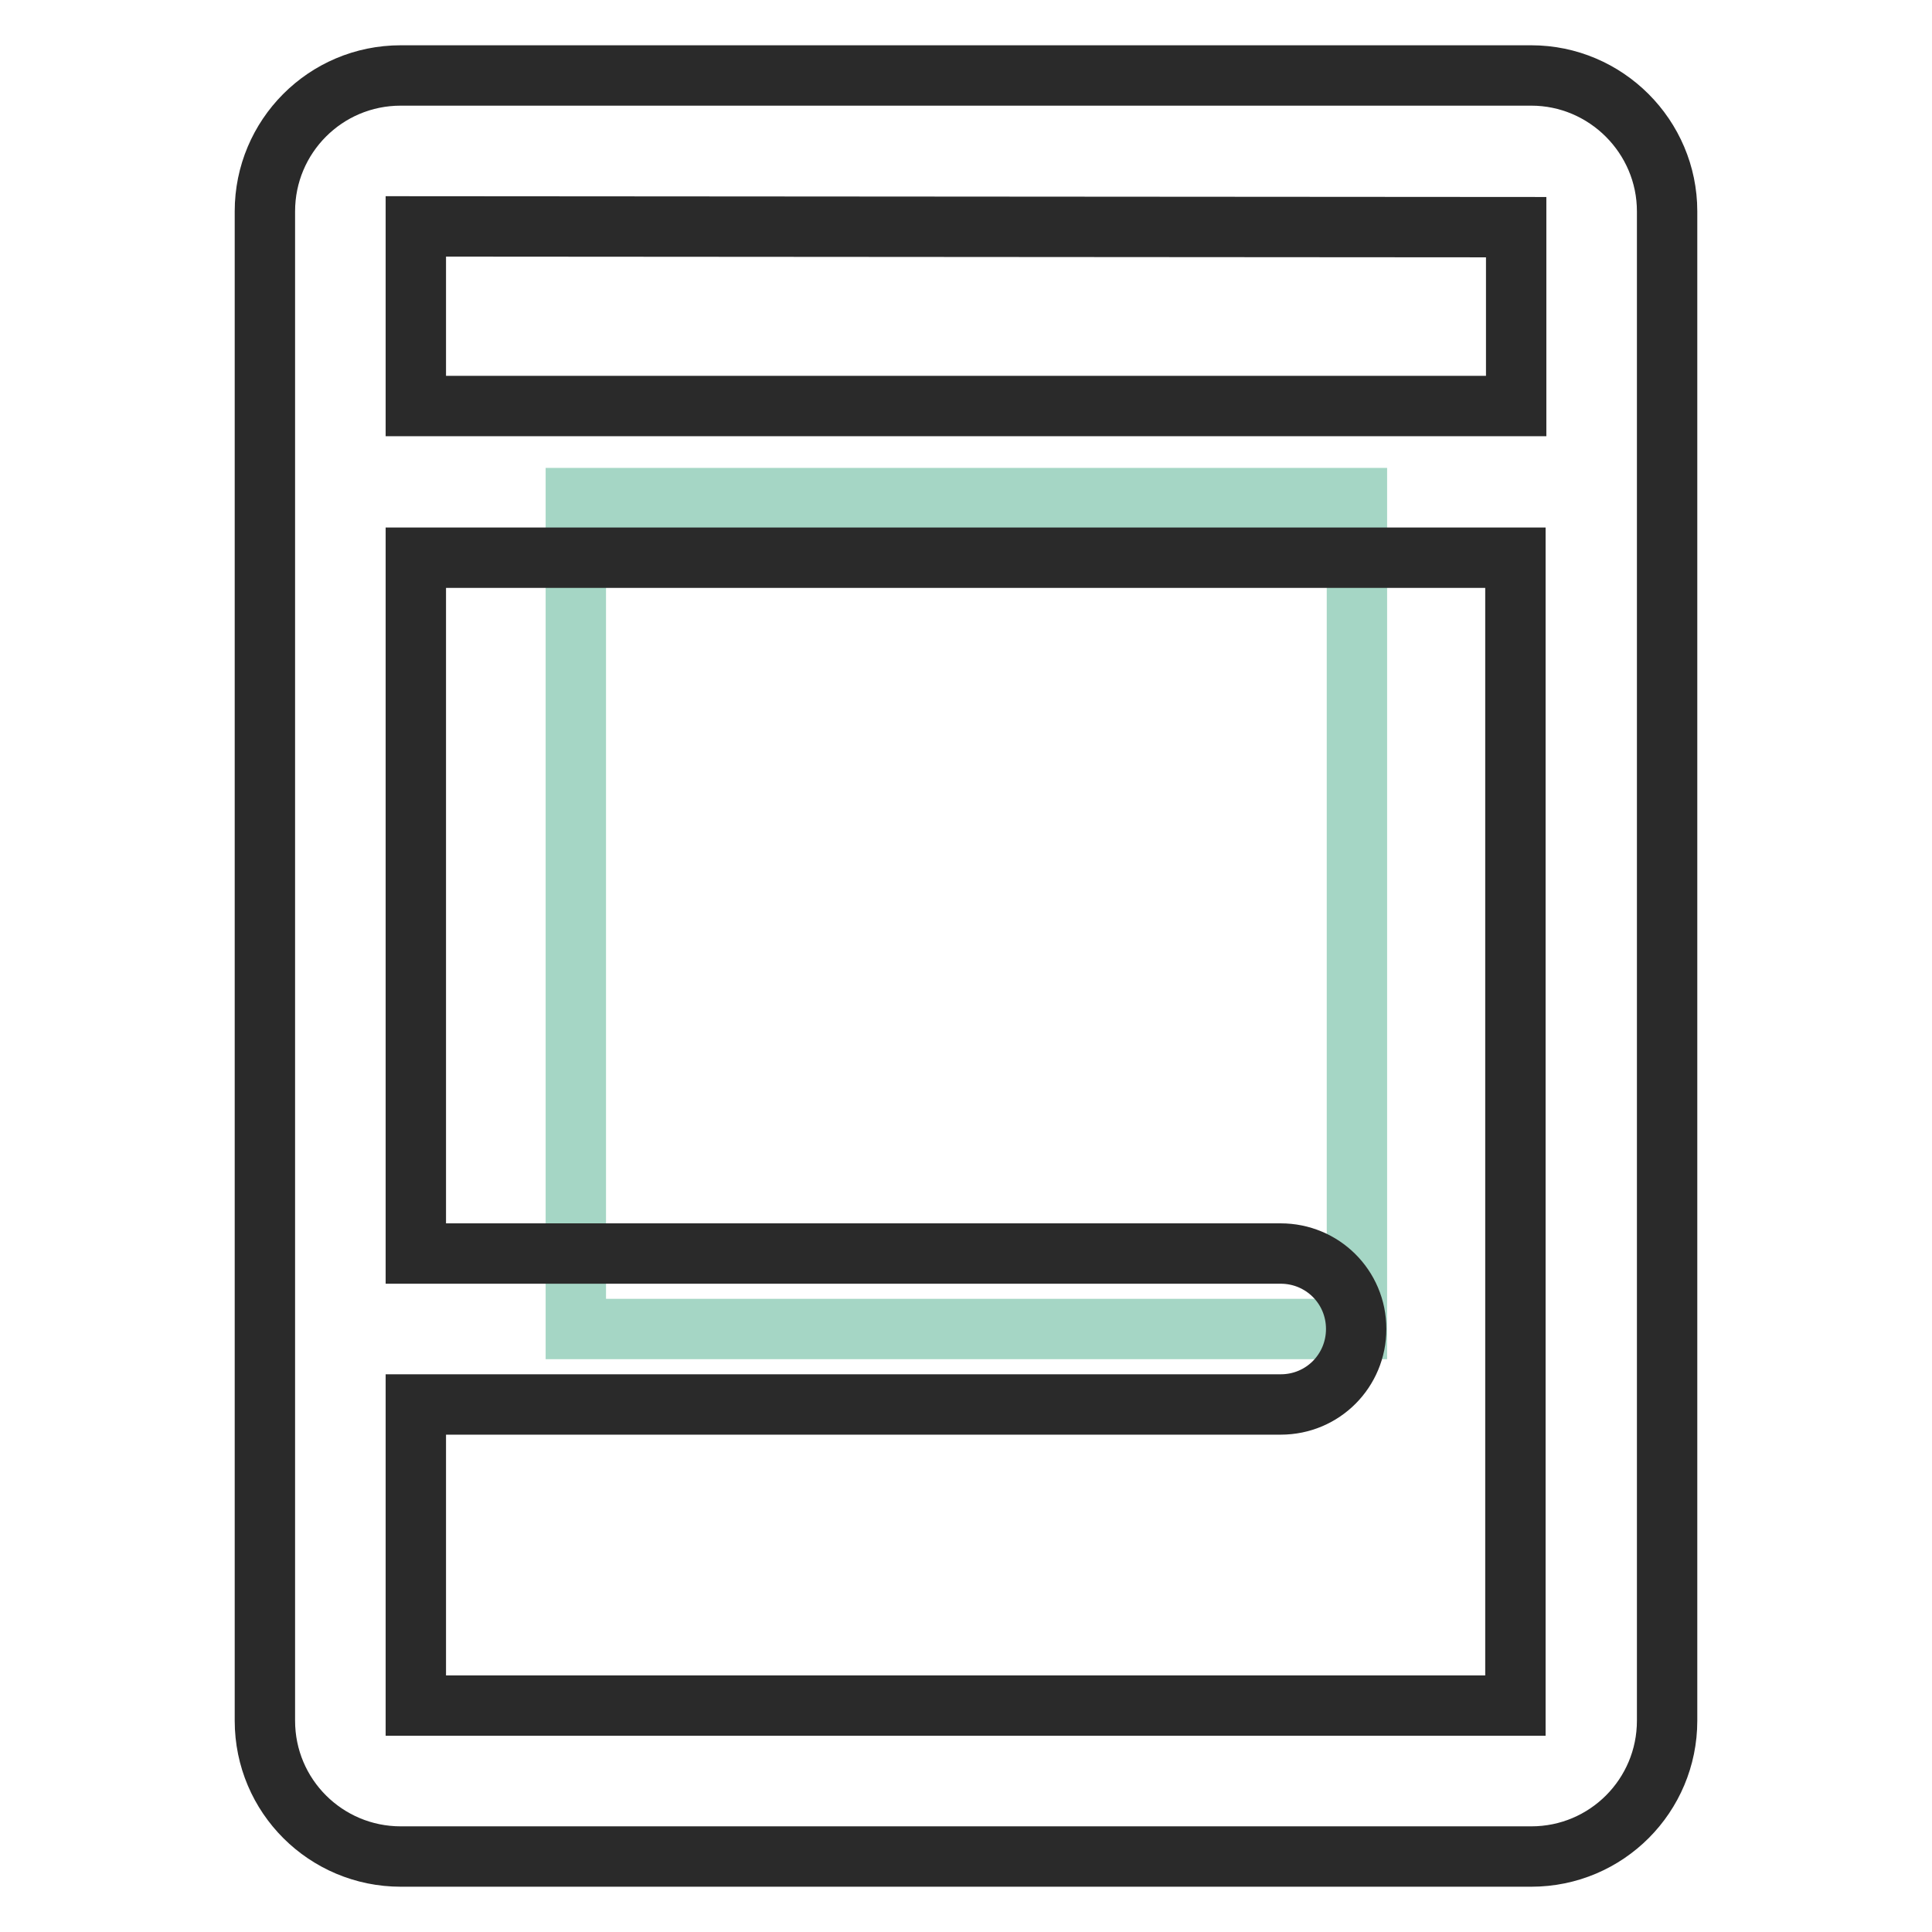
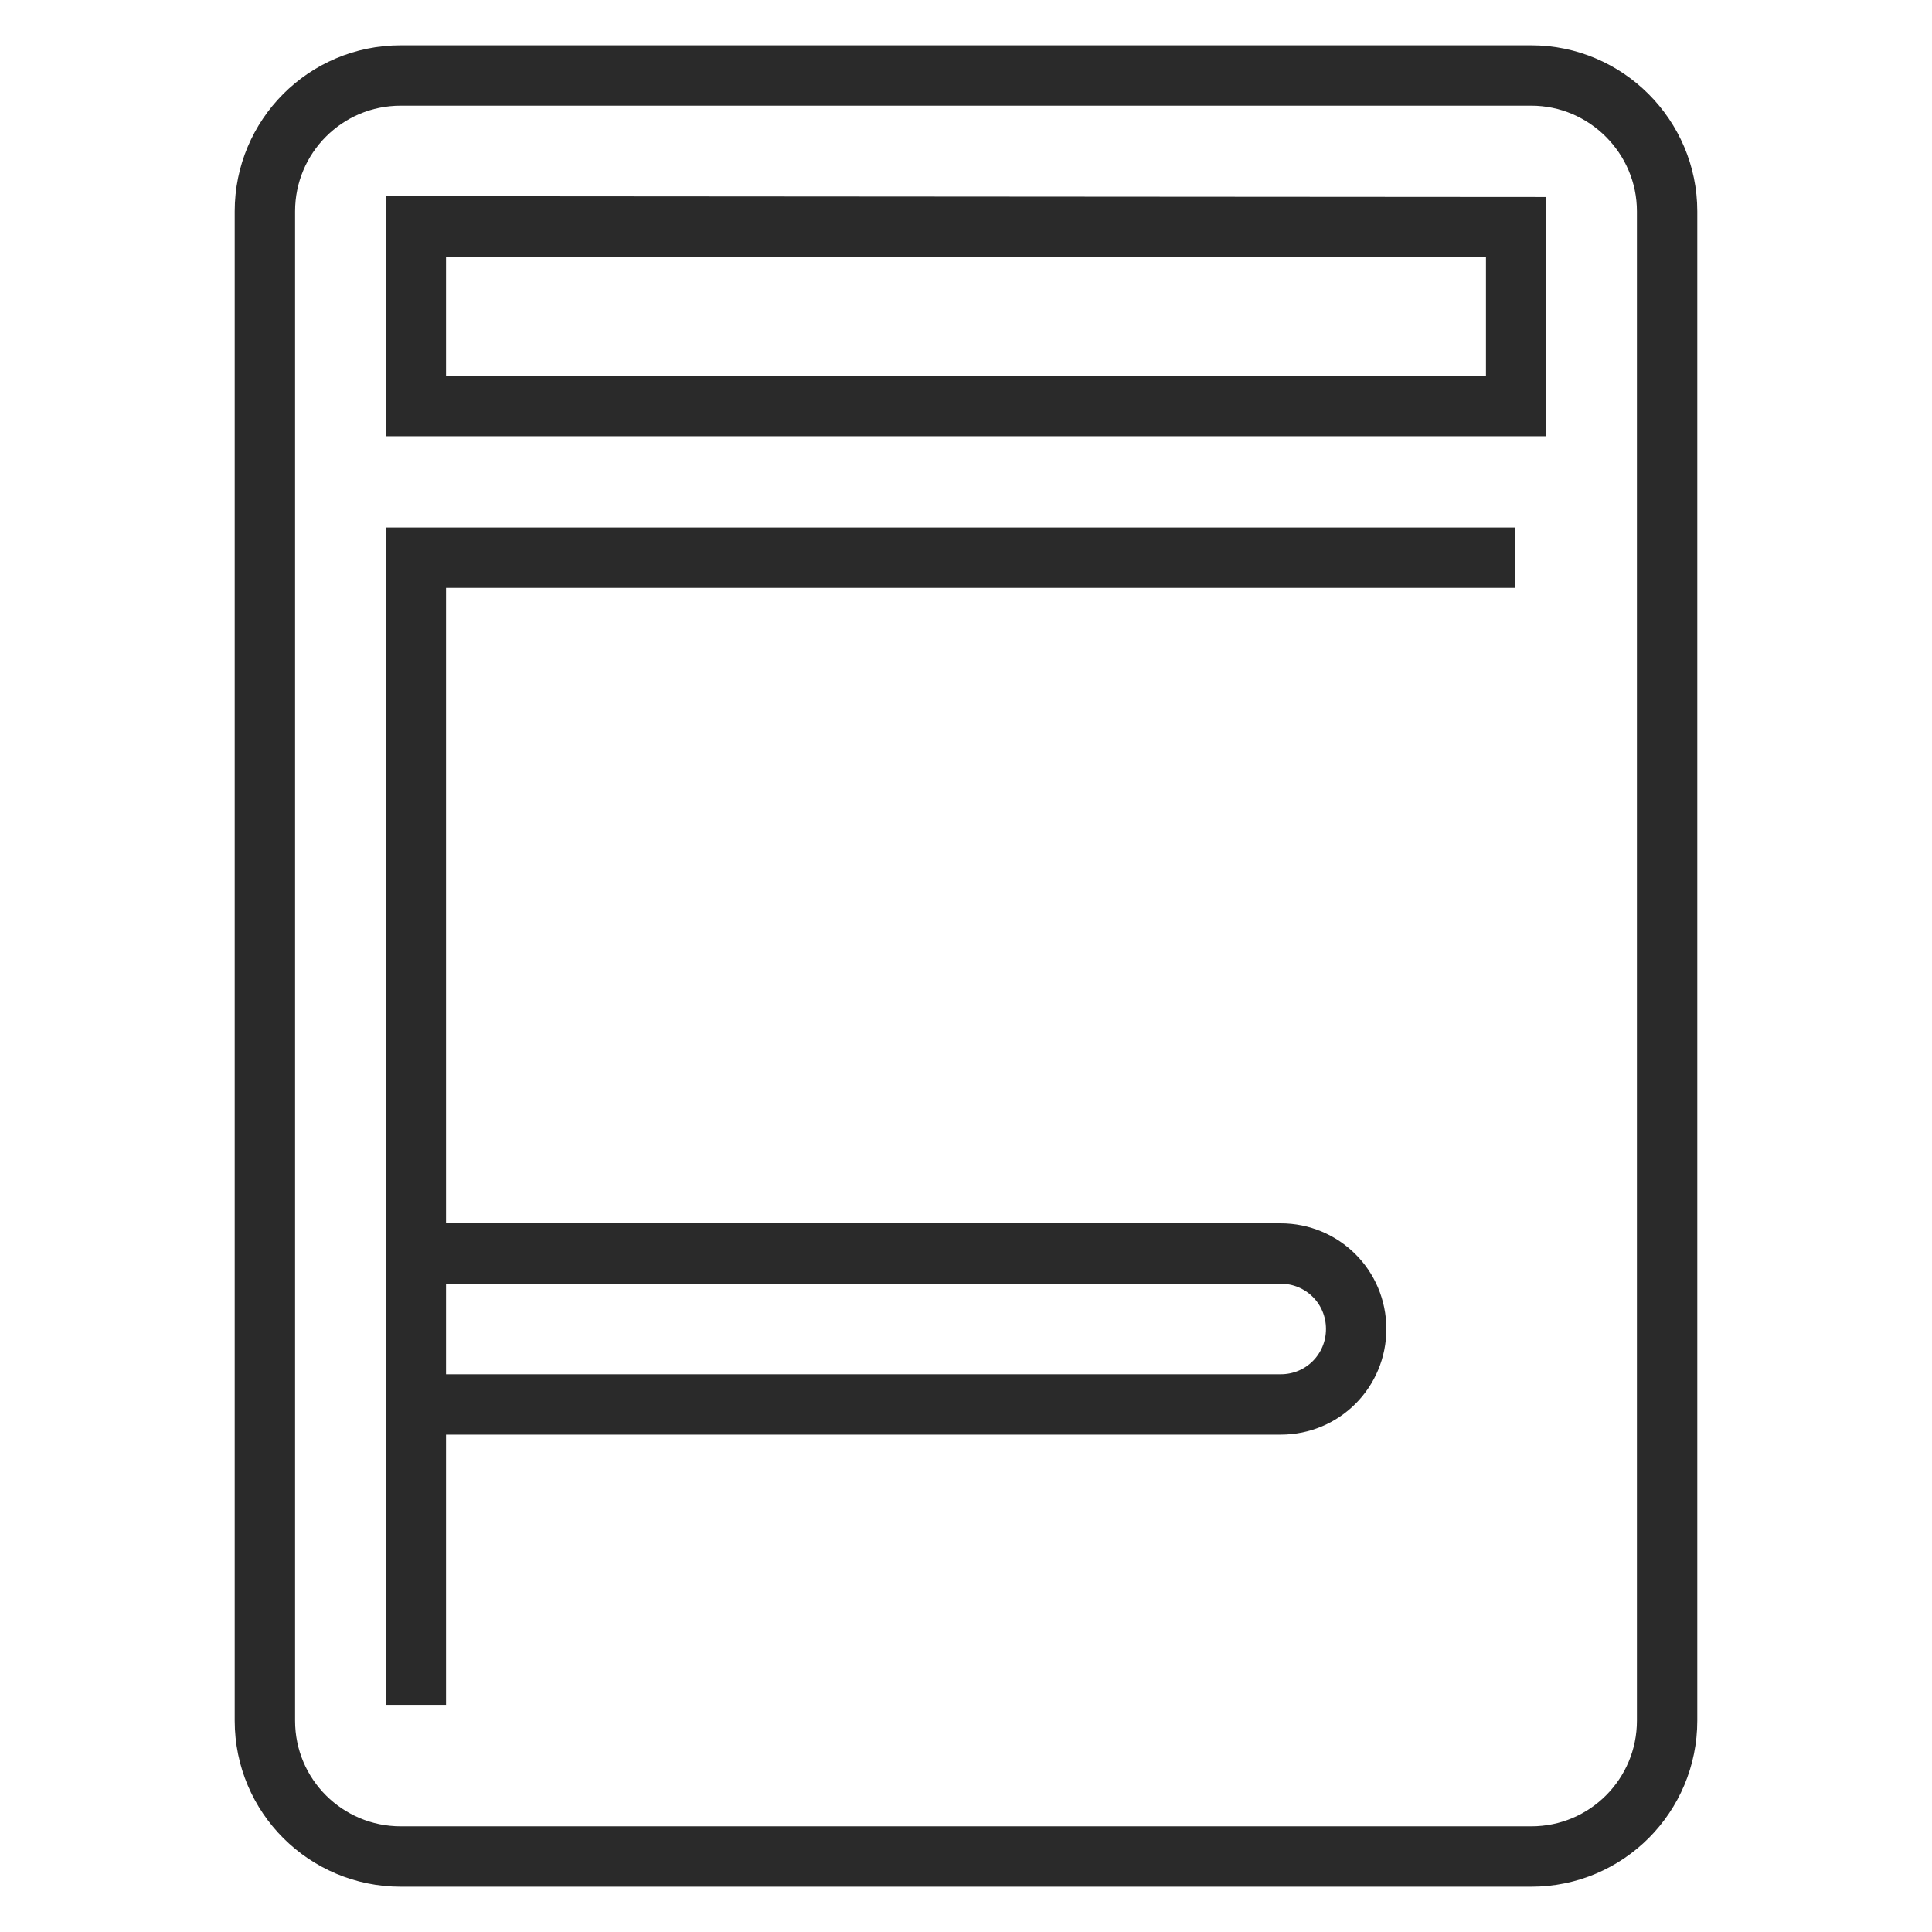
<svg xmlns="http://www.w3.org/2000/svg" version="1.1" x="0px" y="0px" viewBox="0 0 256 256" enable-background="new 0 0 256 256" xml:space="preserve">
  <g>
-     <path stroke-width="8" fill-opacity="0" stroke="#a5d6c5" d="M76.3,66h103.5v110.1H76.3V66z" />
-     <path stroke-width="8" fill-opacity="0" stroke="#2a2a2a" d="M202.9,10H53.1c-10,0-18,8.1-18,18V228c0,10,8.1,18,18,18h149.8c10,0,18-8.1,18-18V28 C220.9,18.1,212.8,10,202.9,10z M200.9,30.1v23.7H55.1V30L200.9,30.1L200.9,30.1z M55.1,225.9v-39.8h114.6c5.6,0,10-4.5,10-10 c0-5.6-4.5-10-10-10H55.1V73.9h145.7v152.1H55.1z" />
+     <path stroke-width="8" fill-opacity="0" stroke="#2a2a2a" d="M202.9,10H53.1c-10,0-18,8.1-18,18V228c0,10,8.1,18,18,18h149.8c10,0,18-8.1,18-18V28 C220.9,18.1,212.8,10,202.9,10z M200.9,30.1v23.7H55.1V30L200.9,30.1L200.9,30.1z M55.1,225.9v-39.8h114.6c5.6,0,10-4.5,10-10 c0-5.6-4.5-10-10-10H55.1V73.9h145.7H55.1z" />
  </g>
</svg>